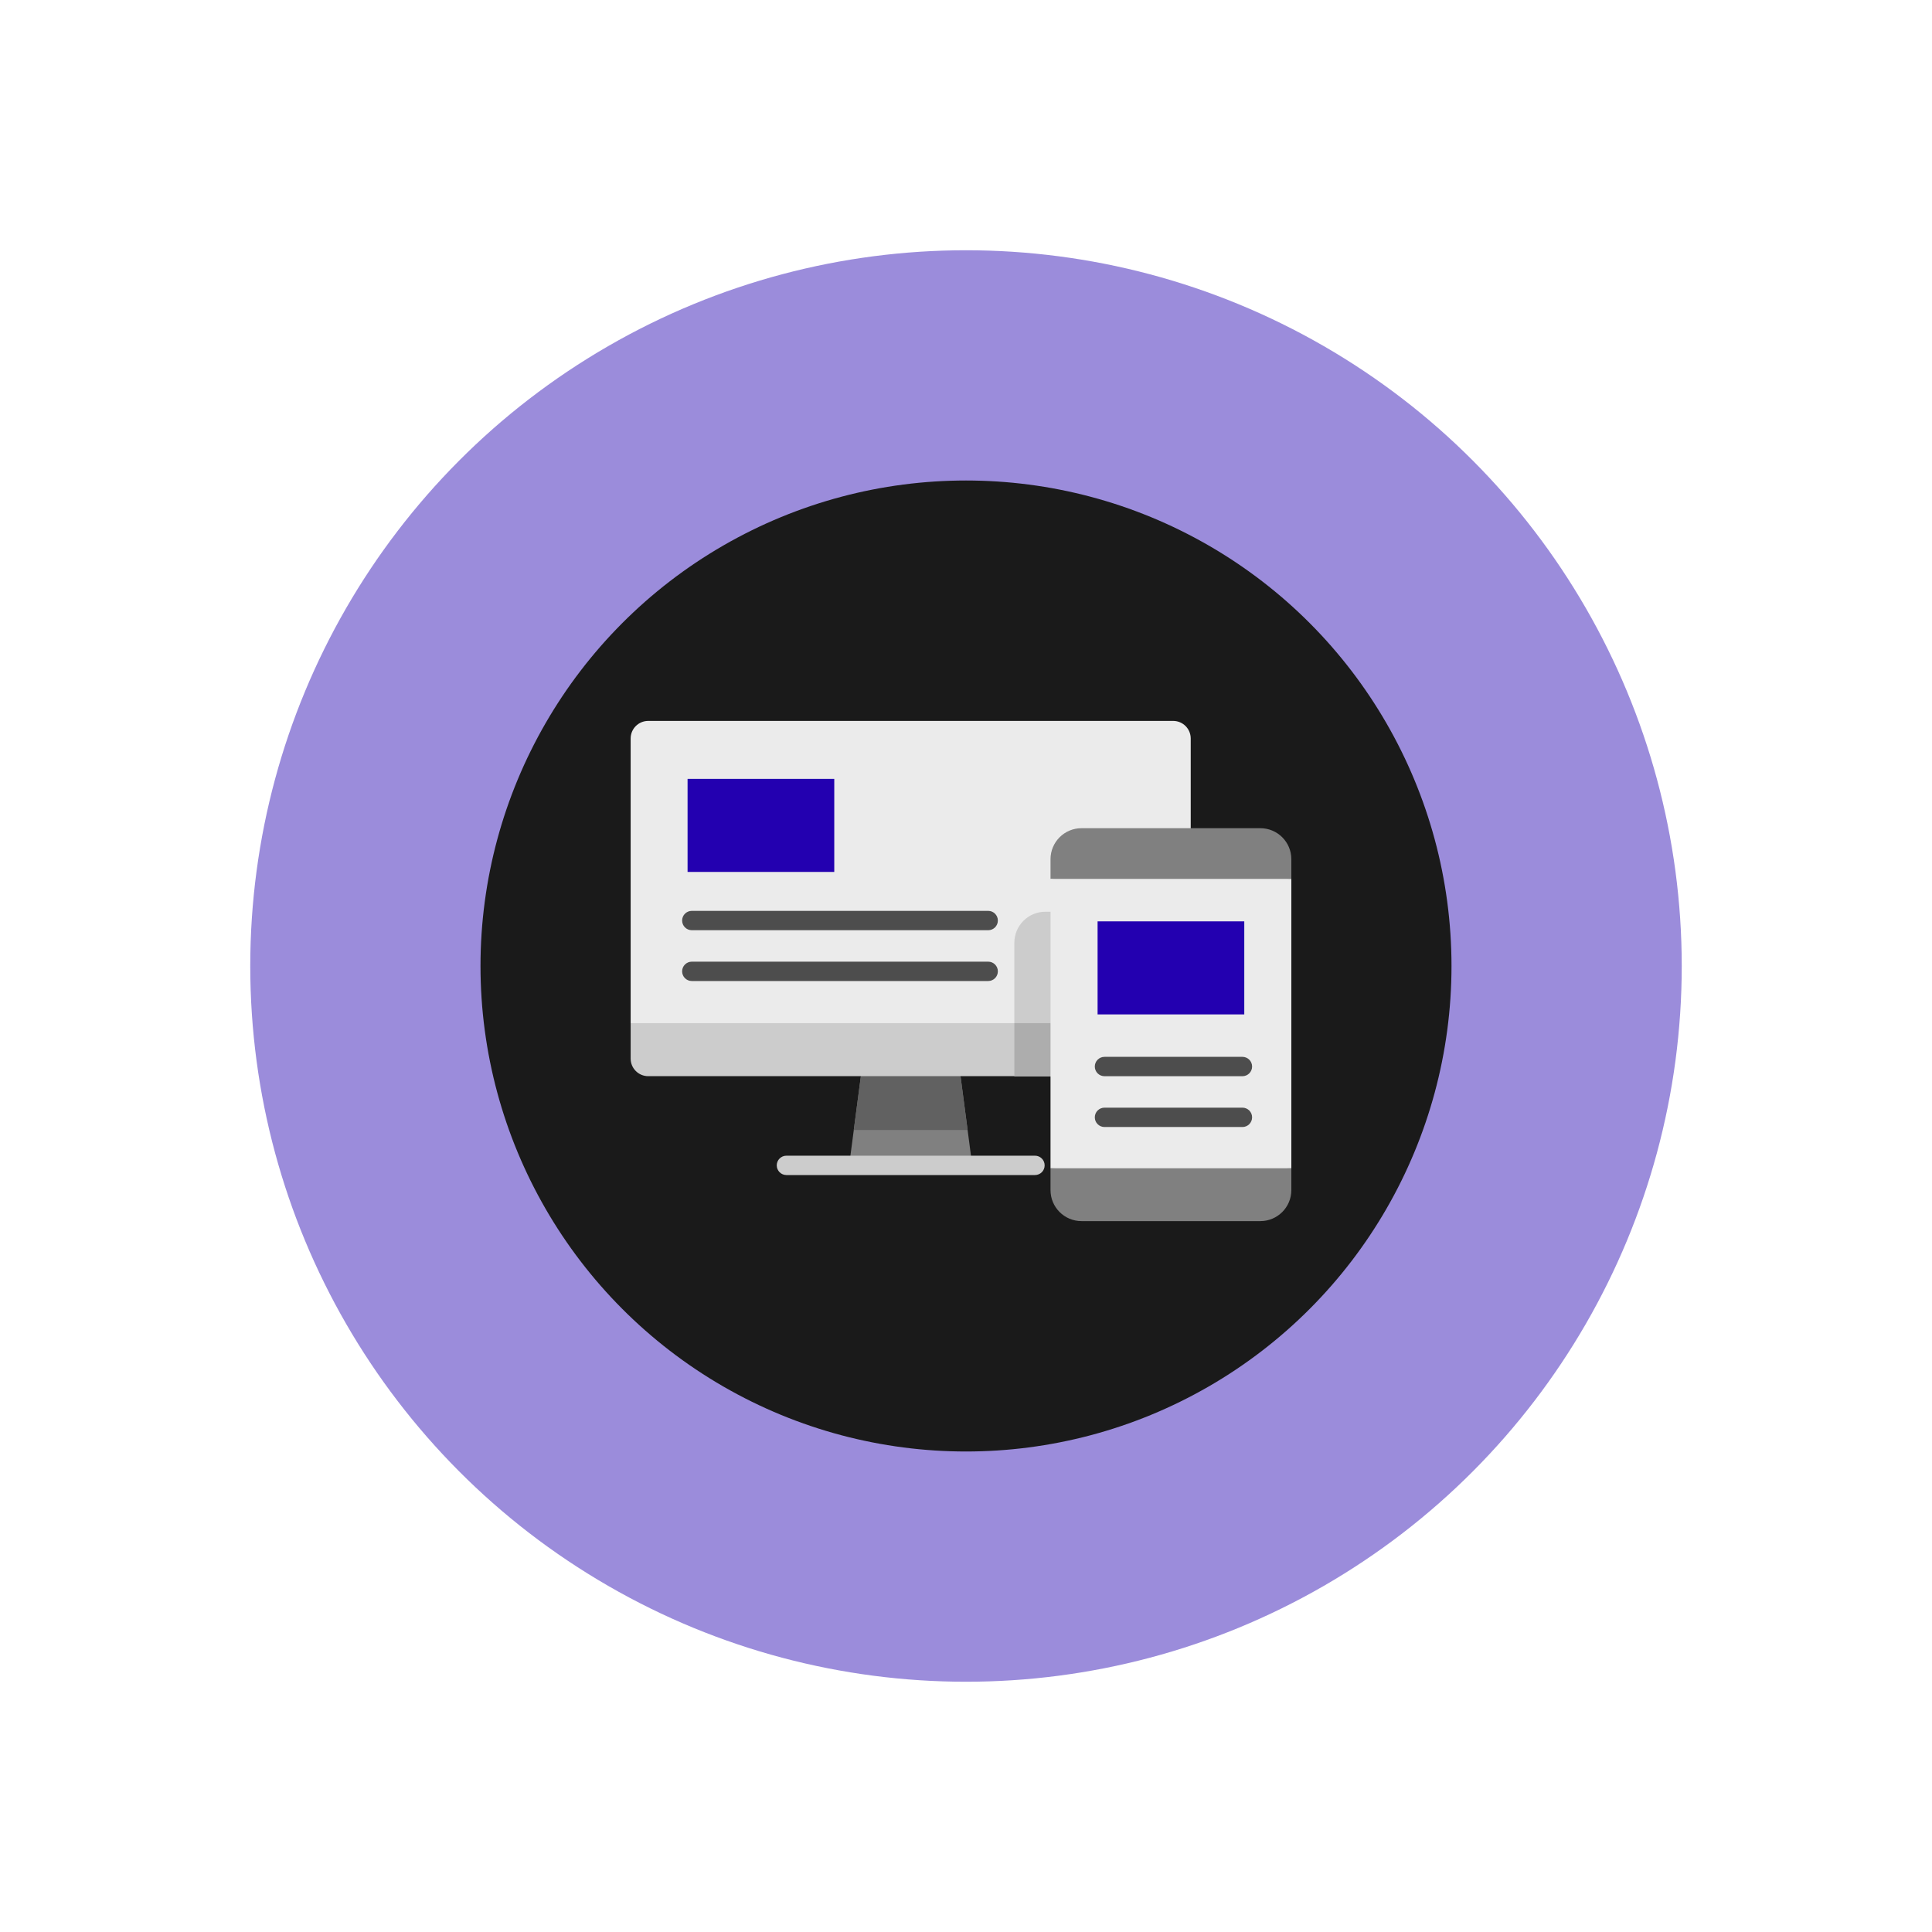
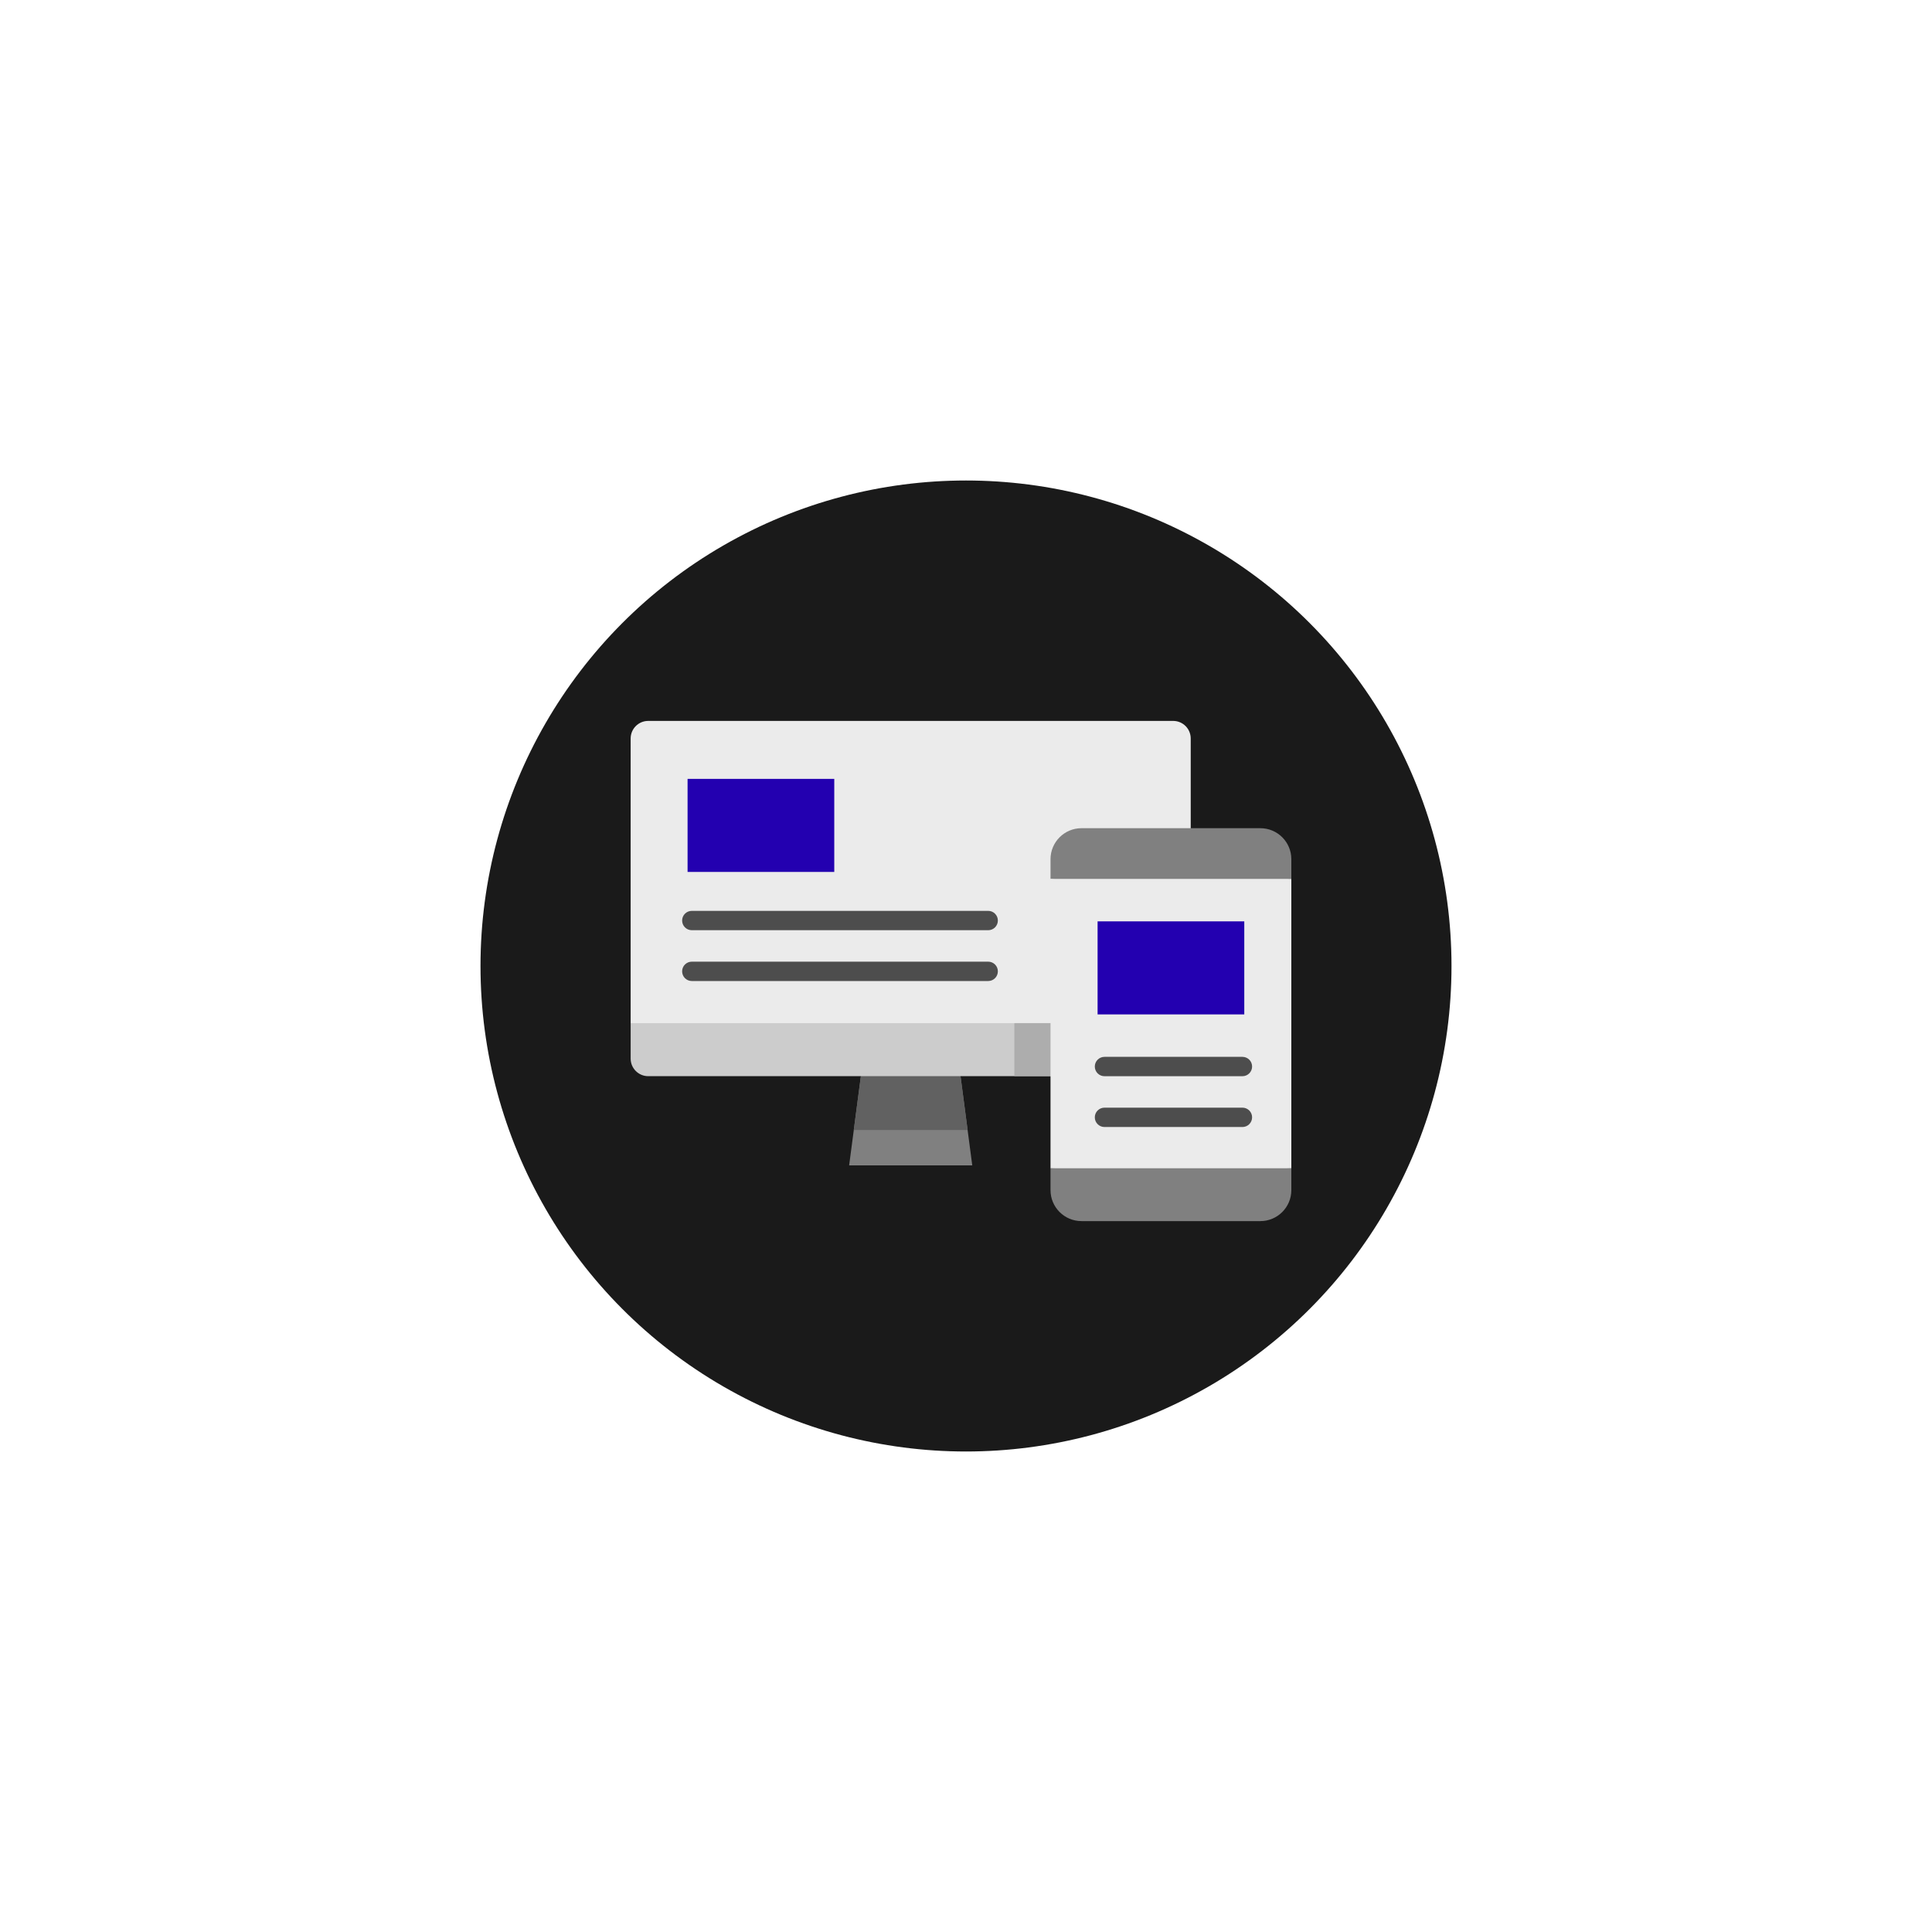
<svg xmlns="http://www.w3.org/2000/svg" width="193" height="193" viewBox="0 0 193 193" fill="none">
  <g filter="url(#filter0_f)">
-     <circle cx="96.5" cy="96.5" r="71.5" fill="#2300B0" fill-opacity="0.45" />
-   </g>
+     </g>
  <g filter="url(#filter1_dd)">
    <circle cx="96.5" cy="96.5" r="48.5" fill="#1A1A1A" />
  </g>
  <g clip-path="url(#clip0)">
    <path d="M95.954 107.506L97.125 116.416H84.826L85.998 107.506L90.975 105.476L95.954 107.506Z" fill="#808080" />
    <path d="M85.29 112.884H96.661L95.954 107.506L90.975 105.476L85.998 107.506L85.29 112.884Z" fill="#616161" />
    <path d="M118.949 73.773V82.734V102.21L90.975 103.648L63 102.21V73.773C63 72.802 63.786 72.017 64.756 72.017H117.195C118.165 72.017 118.949 72.802 118.949 73.773Z" fill="#EBEBEB" />
-     <path d="M115.337 91.08H104.426C102.717 91.08 101.331 92.466 101.331 94.175V96.145V107.505H117.154C118.145 107.505 118.949 106.701 118.949 105.71V102.21V91.08H115.337Z" fill="#CCCCCC" />
    <path d="M83.34 77.807H68.686V87.103H83.34V77.807Z" fill="#2300B0" />
    <path d="M129 85.829V87.799L117.201 89.414L104.943 87.799V85.829C104.943 84.12 106.329 82.734 108.038 82.734H118.949H125.905C127.614 82.734 129 84.12 129 85.829Z" fill="#808080" />
    <path d="M129 116.708V118.89C129 120.598 127.614 121.984 125.905 121.984H108.038C106.329 121.984 104.943 120.598 104.943 118.89V116.708L116.972 115.327L129 116.708Z" fill="#808080" />
    <path d="M118.949 102.21V105.71C118.949 106.702 118.145 107.506 117.154 107.506H95.954H85.998H64.756C63.786 107.506 63 106.72 63 105.751V102.21H118.949Z" fill="#CCCCCC" />
    <path d="M101.331 107.506H117.154C118.145 107.506 118.949 106.702 118.949 105.71V102.21H101.331V107.506Z" fill="#ADADAD" />
    <path d="M129 87.799V116.708H104.943V107.505V102.21V87.799H129Z" fill="#EBEBEB" />
    <path d="M124.299 92.041H109.645V101.336H124.299V92.041Z" fill="#2300B0" />
-     <path d="M103.39 117.383H78.561C78.027 117.383 77.594 116.95 77.594 116.416C77.594 115.882 78.027 115.449 78.561 115.449H103.39C103.924 115.449 104.357 115.882 104.357 116.416C104.357 116.95 103.924 117.383 103.39 117.383Z" fill="#CCCCCC" />
    <path d="M98.717 92.925H69.109C68.575 92.925 68.142 92.492 68.142 91.959C68.142 91.425 68.575 90.992 69.109 90.992H98.717C99.251 90.992 99.683 91.425 99.683 91.959C99.683 92.492 99.251 92.925 98.717 92.925Z" fill="#4D4D4D" />
    <path d="M98.717 98.001H69.109C68.575 98.001 68.142 97.568 68.142 97.034C68.142 96.5 68.575 96.067 69.109 96.067H98.717C99.251 96.067 99.683 96.5 99.683 97.034C99.683 97.568 99.251 98.001 98.717 98.001Z" fill="#4D4D4D" />
    <path d="M124.114 107.509H110.334C109.8 107.509 109.367 107.076 109.367 106.542C109.367 106.009 109.8 105.576 110.334 105.576H124.114C124.648 105.576 125.081 106.009 125.081 106.542C125.081 107.076 124.648 107.509 124.114 107.509Z" fill="#4D4D4D" />
    <path d="M124.114 112.585H110.334C109.8 112.585 109.367 112.152 109.367 111.618C109.367 111.084 109.8 110.651 110.334 110.651H124.114C124.648 110.651 125.081 111.084 125.081 111.618C125.081 112.152 124.648 112.585 124.114 112.585Z" fill="#4D4D4D" />
  </g>
  <defs>
    <filter id="filter0_f" x="0" y="0" width="193" height="193" filterUnits="userSpaceOnUse" color-interpolation-filters="sRGB">
      <feFlood flood-opacity="0" result="BackgroundImageFix" />
      <feBlend mode="normal" in="SourceGraphic" in2="BackgroundImageFix" result="shape" />
      <feGaussianBlur stdDeviation="12.5" result="effect1_foregroundBlur" />
    </filter>
    <filter id="filter1_dd" x="27" y="27" width="139" height="139" filterUnits="userSpaceOnUse" color-interpolation-filters="sRGB">
      <feFlood flood-opacity="0" result="BackgroundImageFix" />
      <feColorMatrix in="SourceAlpha" type="matrix" values="0 0 0 0 0 0 0 0 0 0 0 0 0 0 0 0 0 0 127 0" />
      <feOffset dx="6" dy="6" />
      <feGaussianBlur stdDeviation="7.5" />
      <feColorMatrix type="matrix" values="0 0 0 0 0.329 0 0 0 0 0.183 0 0 0 0 0.917 0 0 0 1 0" />
      <feBlend mode="normal" in2="BackgroundImageFix" result="effect1_dropShadow" />
      <feColorMatrix in="SourceAlpha" type="matrix" values="0 0 0 0 0 0 0 0 0 0 0 0 0 0 0 0 0 0 127 0" />
      <feOffset dx="-6" dy="-6" />
      <feGaussianBlur stdDeviation="7.5" />
      <feColorMatrix type="matrix" values="0 0 0 0 0.329 0 0 0 0 0.184 0 0 0 0 0.918 0 0 0 1 0" />
      <feBlend mode="normal" in2="effect1_dropShadow" result="effect2_dropShadow" />
      <feBlend mode="normal" in="SourceGraphic" in2="effect2_dropShadow" result="shape" />
    </filter>
    <clipPath id="clip0">
      <rect width="66" height="66" fill="white" transform="translate(63 64)" />
    </clipPath>
  </defs>
</svg>